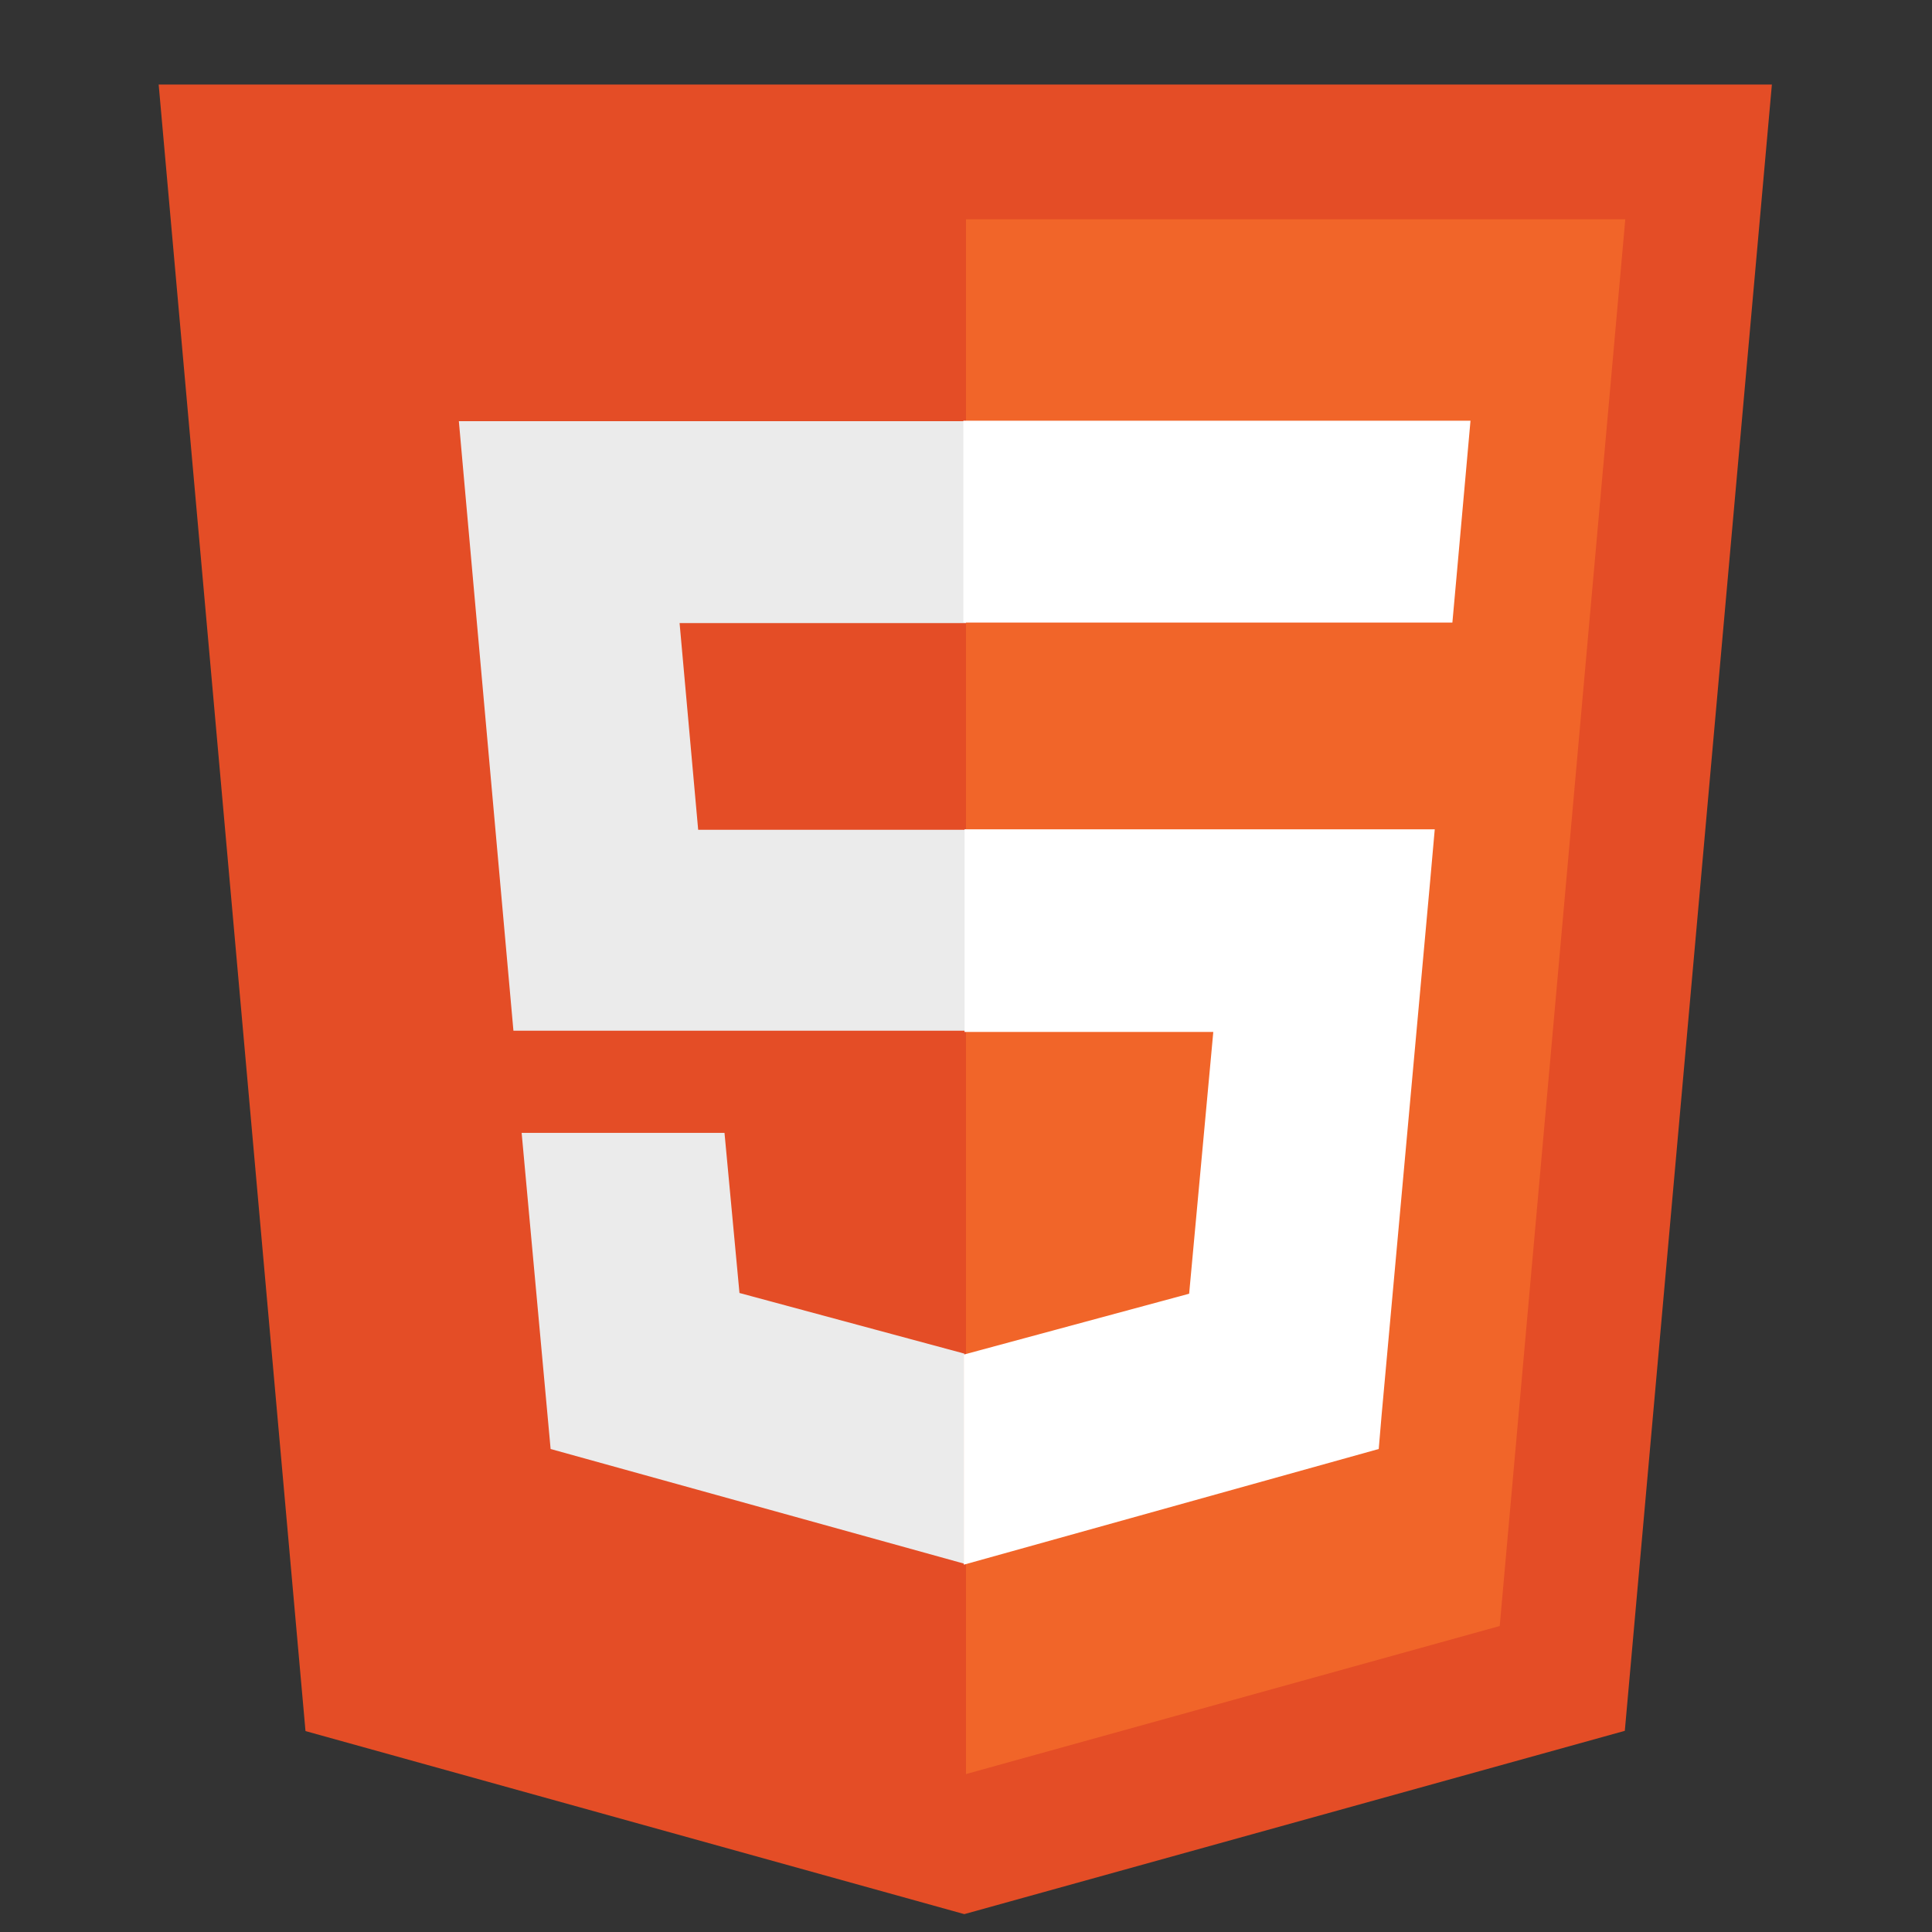
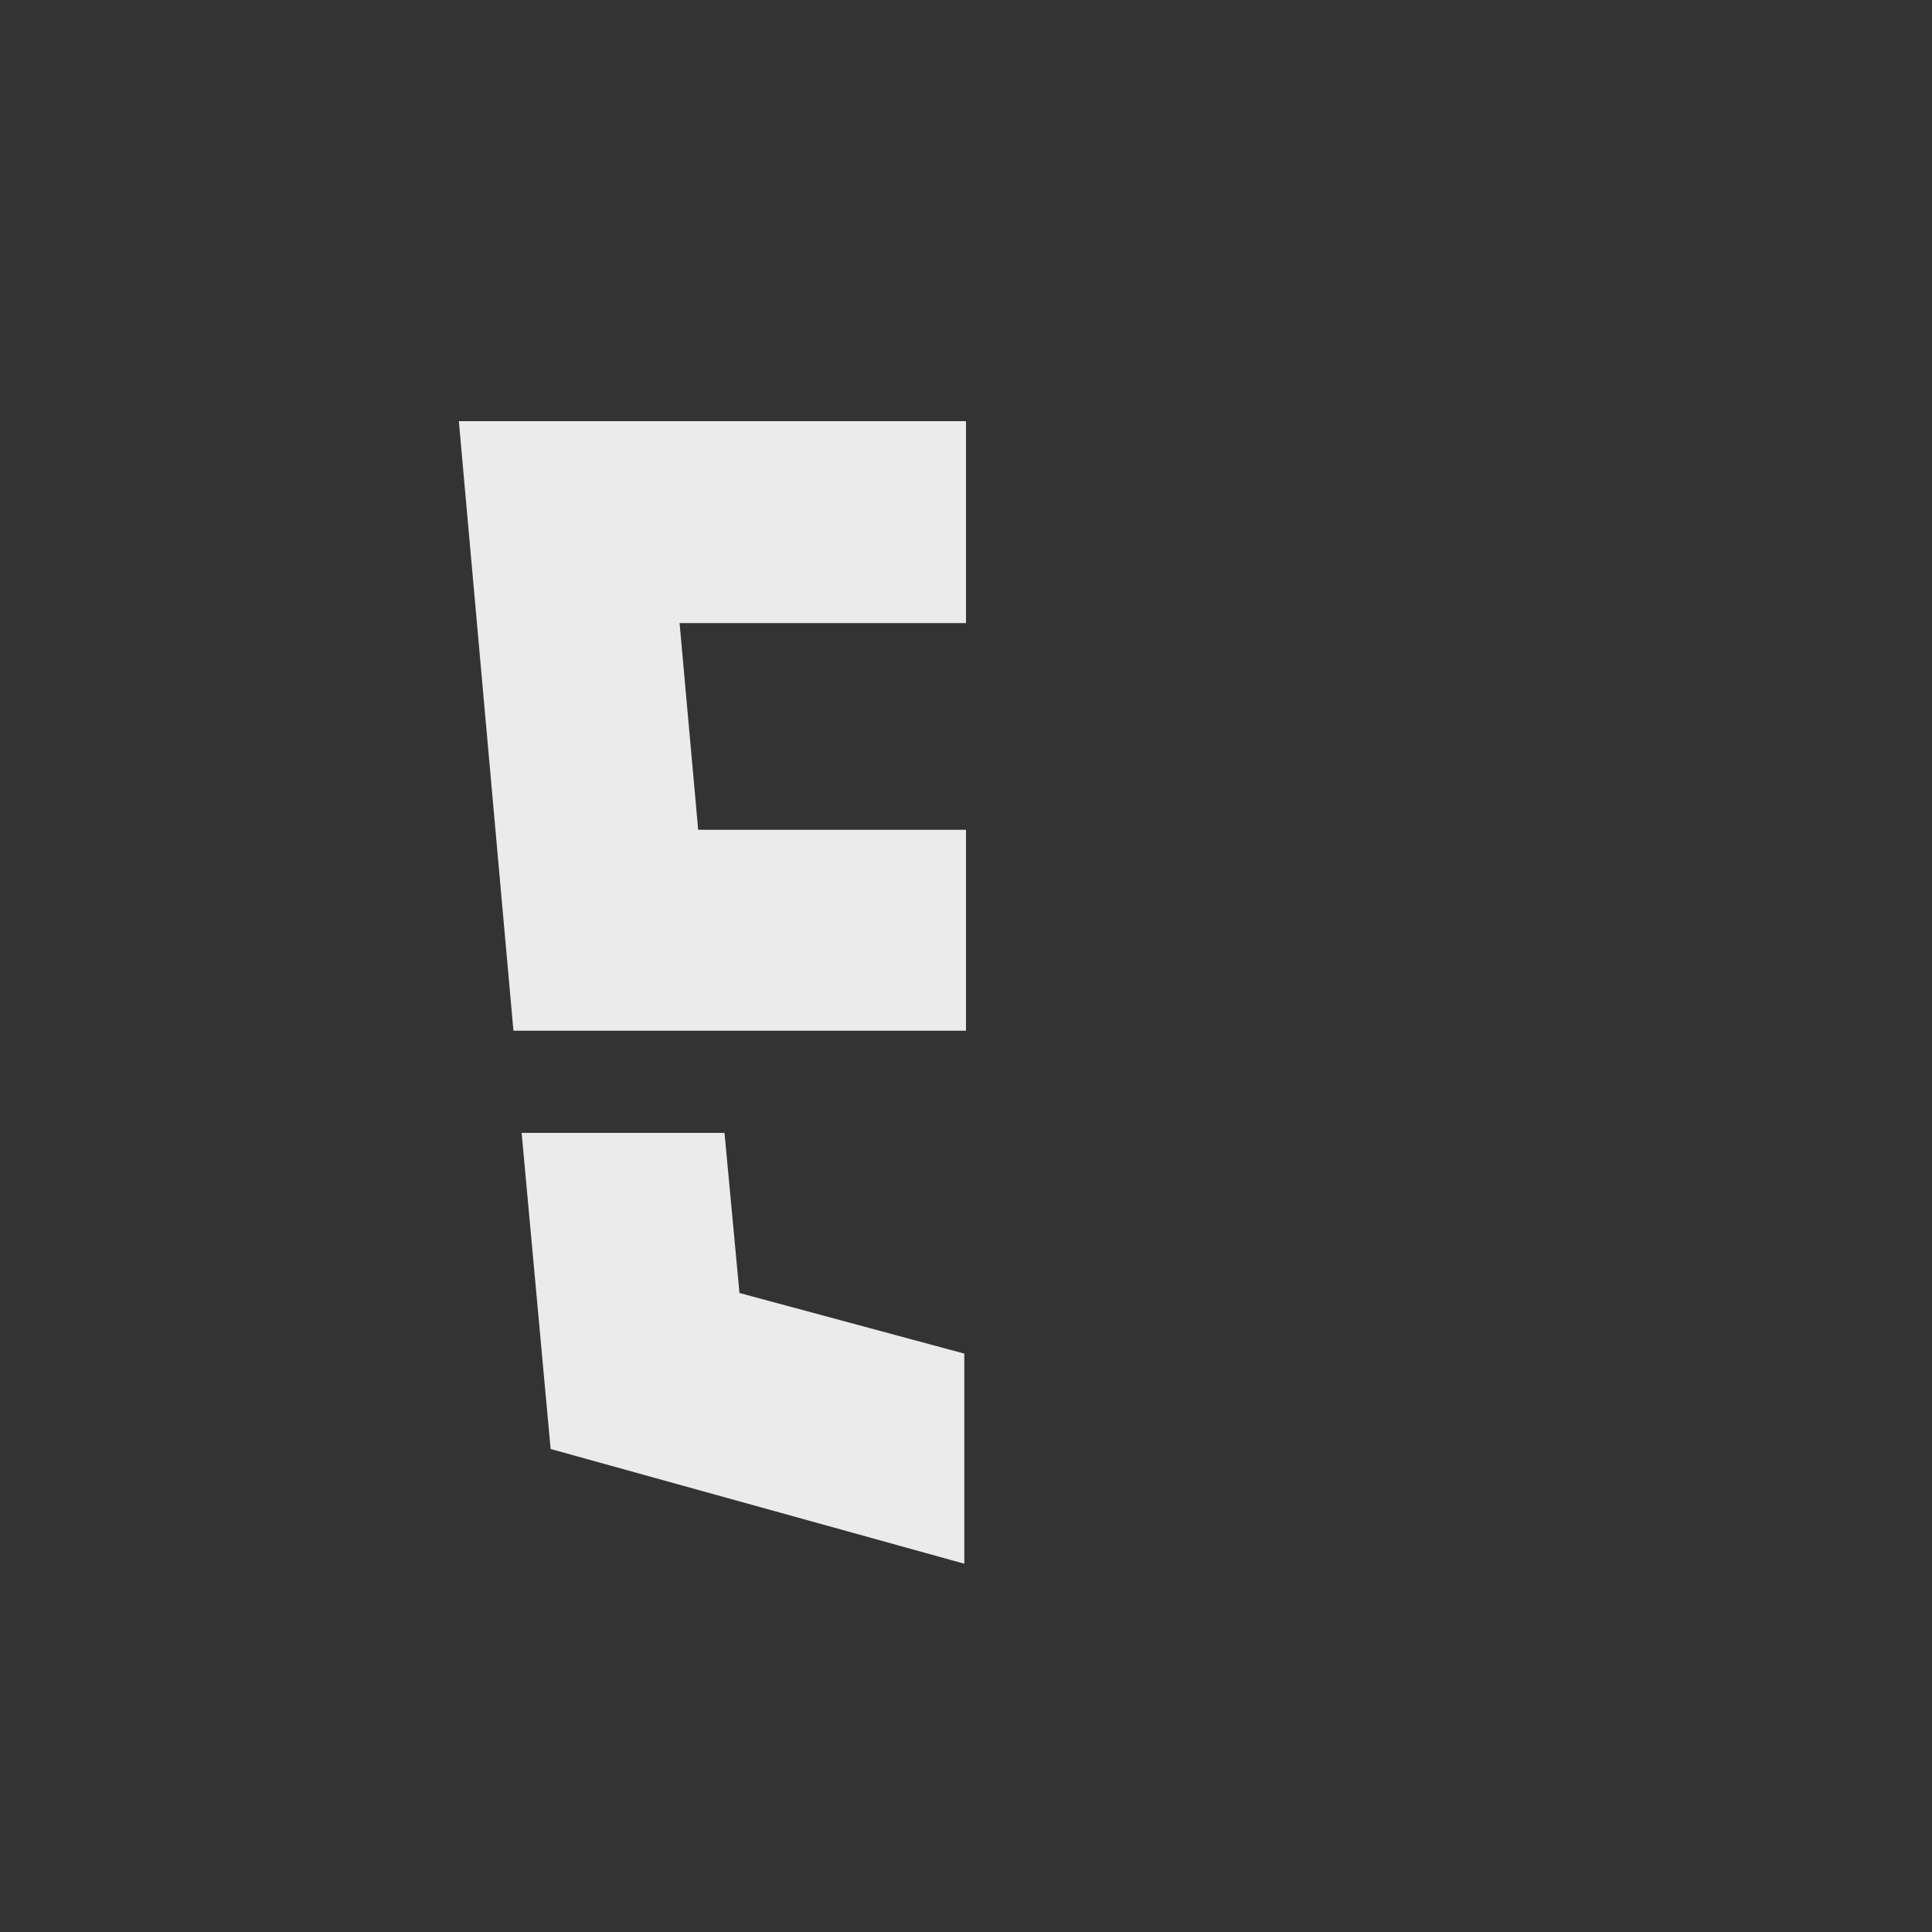
<svg xmlns="http://www.w3.org/2000/svg" id="Layer_1" data-name="Layer 1" viewBox="0 0 80 80">
  <rect x="0" y="0" width="80" height="80" fill="#333333" stroke="none" />
  <defs>
    <style>.cls-1{fill:#e44d26;}.cls-2{fill:#f16529;}.cls-3{fill:#ebebeb;}.cls-4{fill:#fff;}</style>
  </defs>
-   <path class="cls-1" d="M73.37,3.5,67.28,71.67,39.93,79.26,12.65,71.68,6.57,3.5Z" />
-   <path class="cls-2" d="M40,73.46l22.1-6.13,5.2-58.25H40Z" />
  <path class="cls-3" d="M28.14,25.8H40V17.44H19l.2,2.24,2.06,23H40V34.36H28.91ZM30,46.91h-8.4L22.8,60l17.13,4.75h0v-8.7h0l-9.31-2.51L30,46.91Z" />
-   <path class="cls-4" d="M39.94,42.73h10.3l-1,10.84-9.33,2.52v8.7L57.09,60l.12-1.41,2-22,.2-2.25H39.94v8.37Zm0-16.95v0h20.2l.17-1.88.38-4.24.2-2.24h-21v8.34Z" />
</svg>